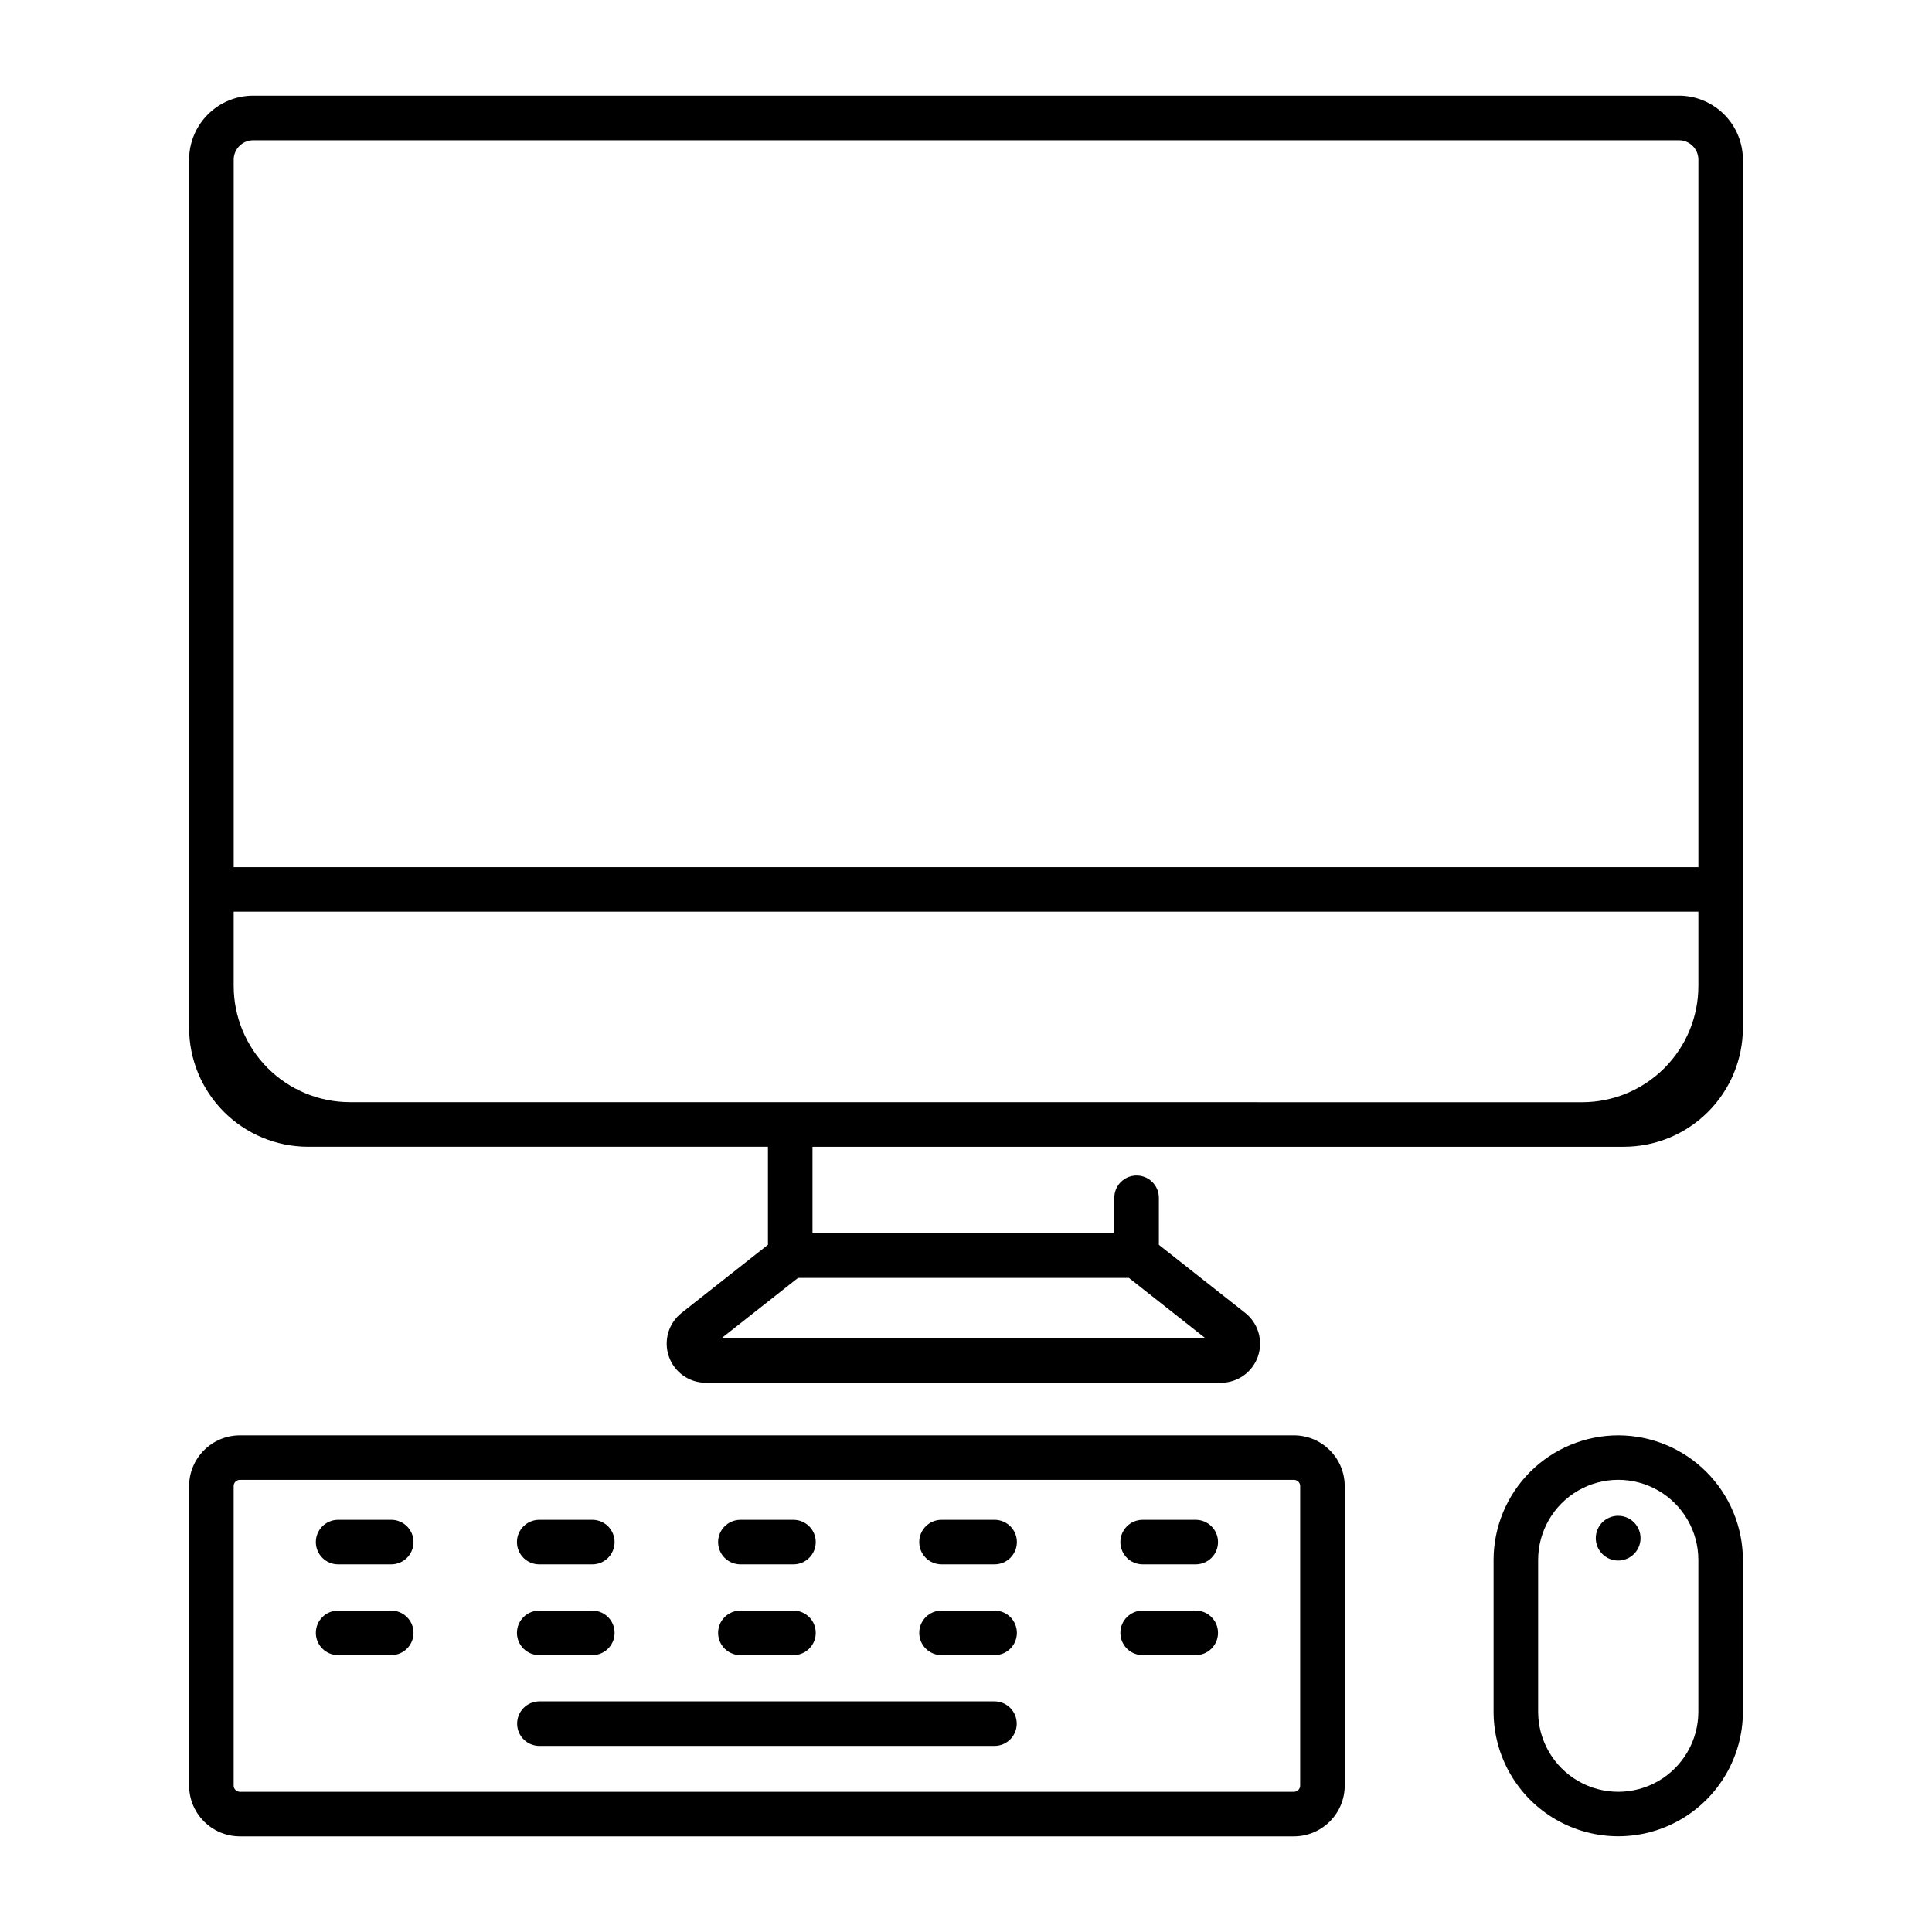
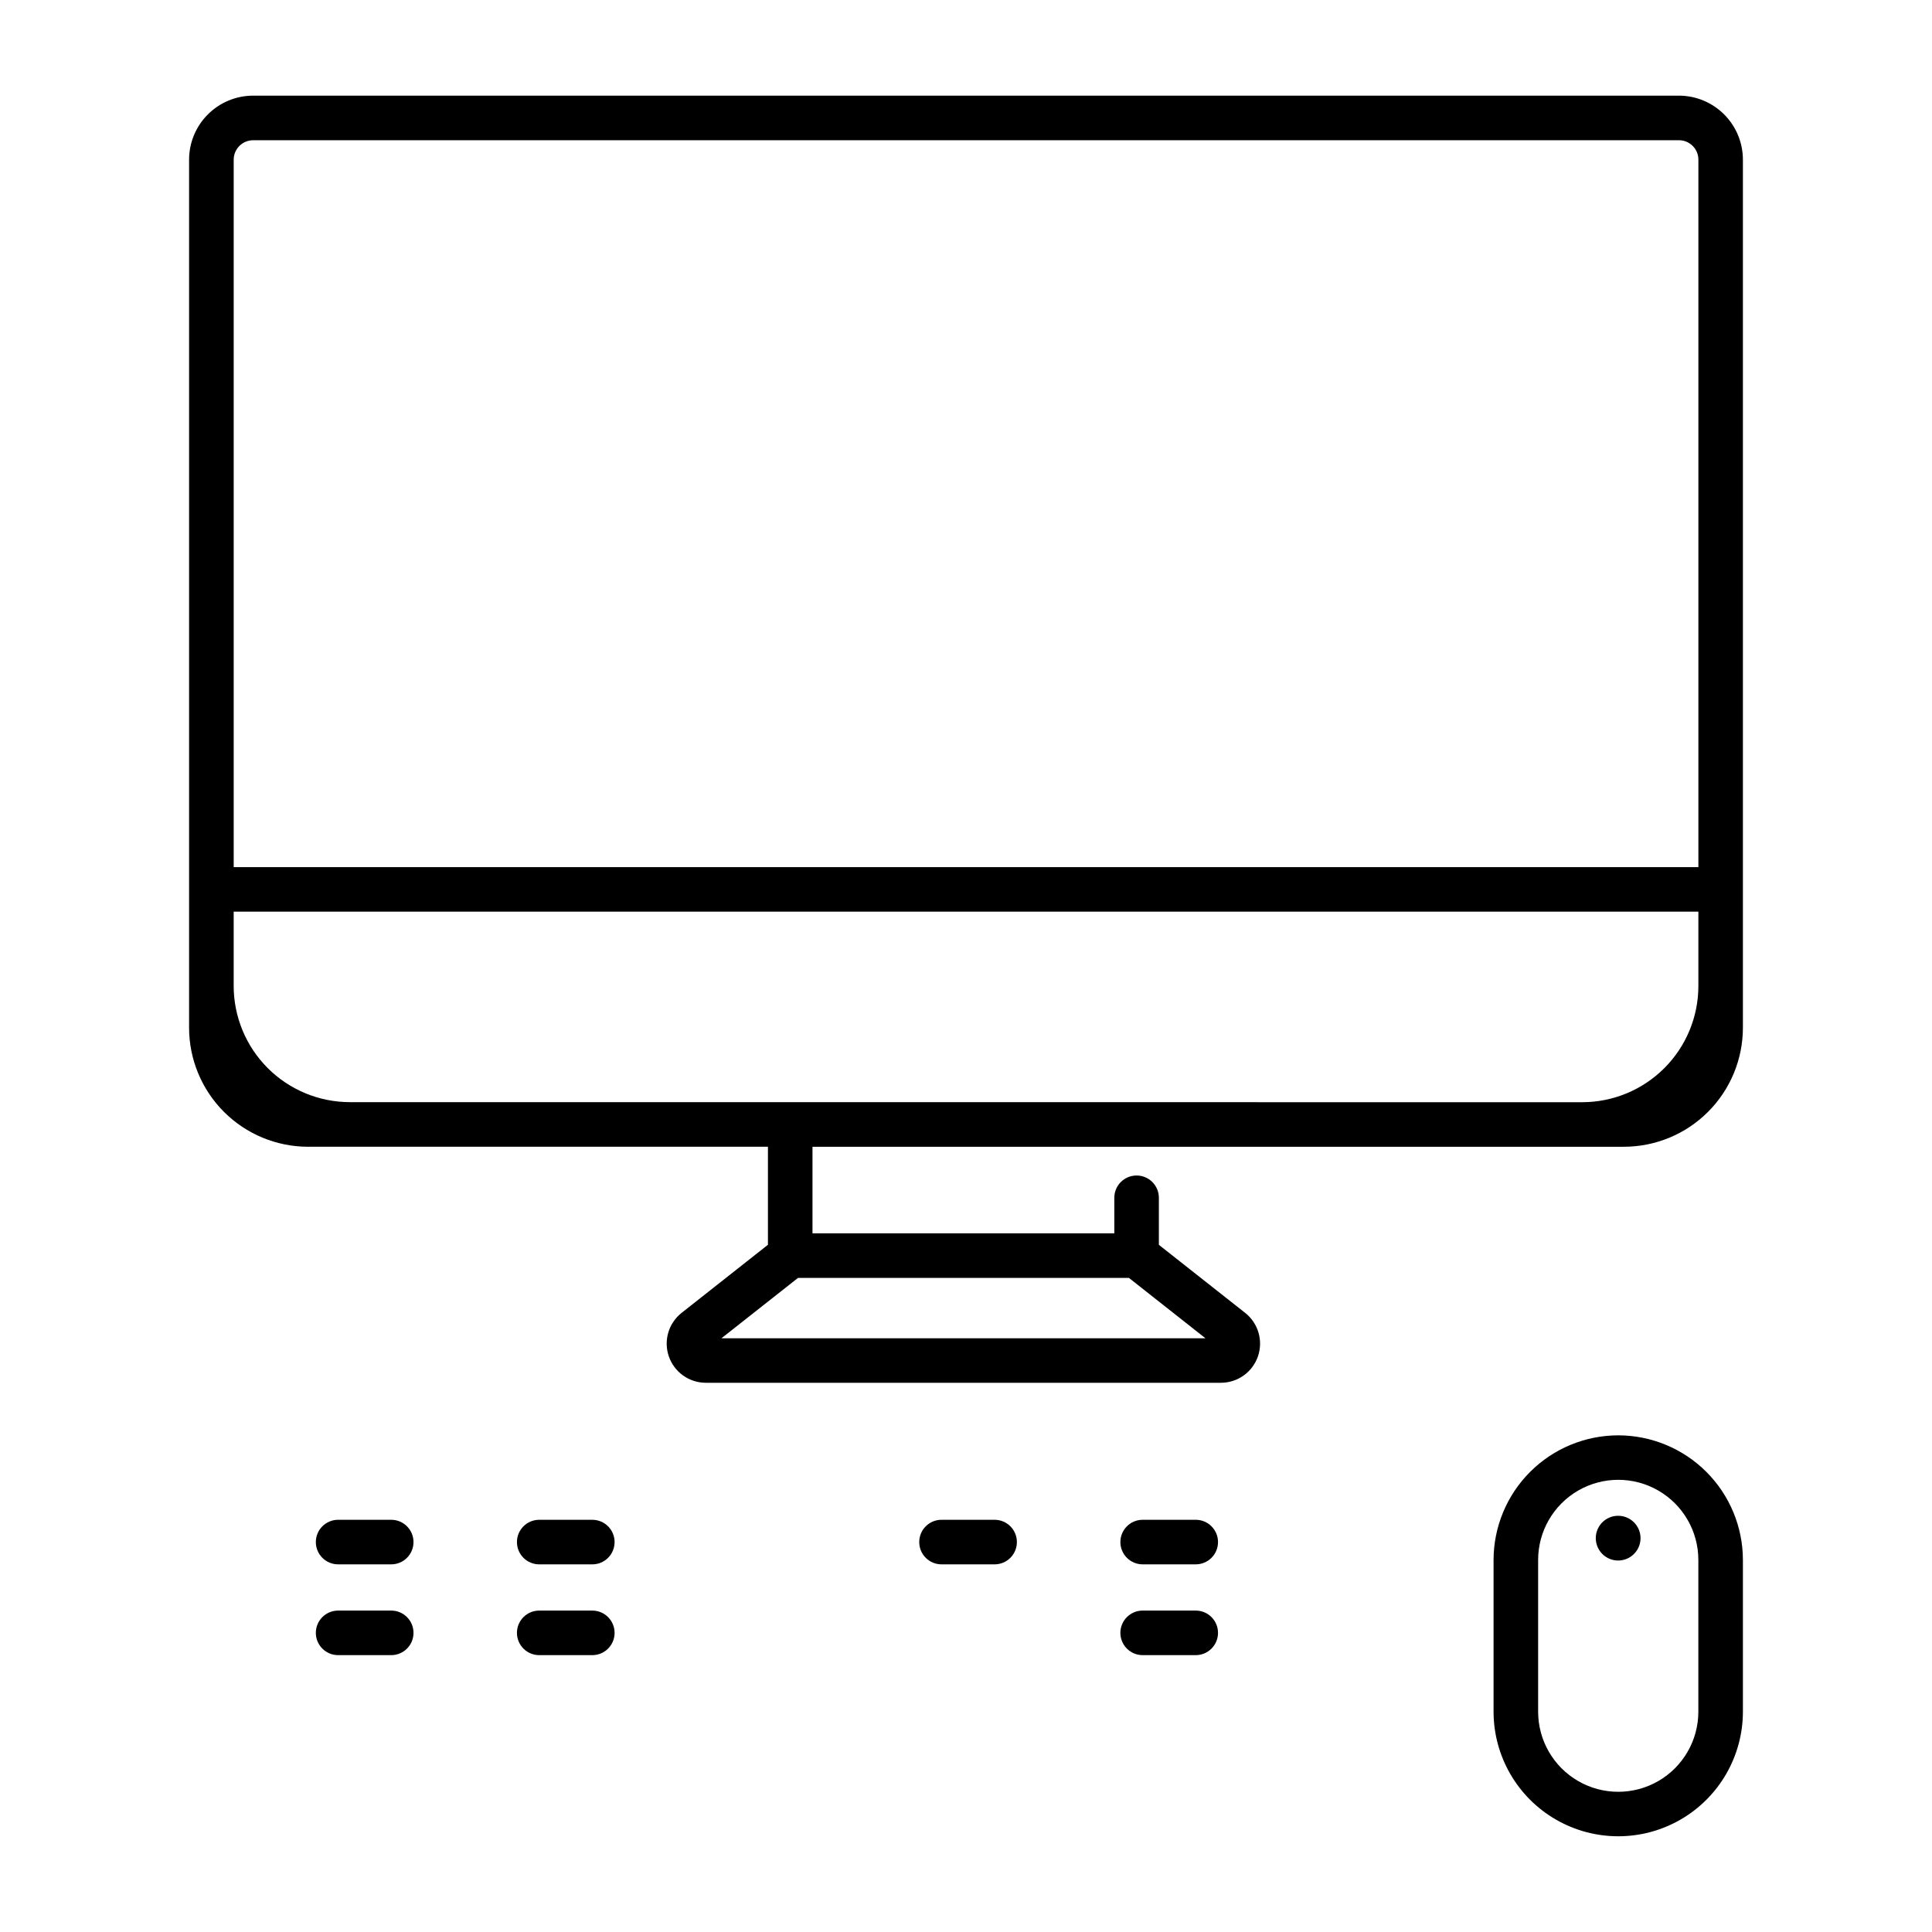
<svg xmlns="http://www.w3.org/2000/svg" fill="#000000" width="800px" height="800px" version="1.1" viewBox="144 144 512 512">
  <g>
    <path d="m588.93 169.35h-377.86c-4.496 0.004-8.809 1.793-11.988 4.973-3.18 3.18-4.969 7.492-4.973 11.988v230.06c0.008 8.359 3.332 16.375 9.242 22.285 5.91 5.91 13.922 9.234 22.281 9.246h121.88v25.977l-22.875 18.039v0.004c-3.473 2.734-4.832 7.375-3.383 11.551 1.449 4.18 5.387 6.981 9.809 6.977h136.5c4.418-0.004 8.348-2.805 9.797-6.977 1.445-4.172 0.094-8.805-3.371-11.543l-22.875-18.039v-12.465c0-3.262-2.644-5.906-5.906-5.906-3.262 0-5.902 2.644-5.902 5.906v9.422h-79.988v-22.945h215.04c8.359-0.008 16.375-3.332 22.285-9.246 5.914-5.91 9.238-13.926 9.246-22.285v-230.05c0-4.5-1.789-8.816-4.969-12-3.184-3.184-7.5-4.973-12-4.977zm-145.75 313.31 20.281 15.996h-128.27l20.289-15.996zm-232.1-301.5h377.86c2.848 0.004 5.152 2.309 5.152 5.152v187.48h-388.16v-187.46c-0.004-1.367 0.539-2.684 1.504-3.652 0.969-0.969 2.277-1.516 3.648-1.516zm25.629 254.92c-8.16-0.008-15.984-3.254-21.754-9.023-5.769-5.769-9.016-13.59-9.027-21.75v-19.707h388.16v19.723c-0.008 8.16-3.254 15.98-9.027 21.75-5.769 5.769-13.59 9.016-21.75 9.023z" />
-     <path d="m486.91 524.38h-279.34c-7.426 0.012-13.445 6.031-13.457 13.457v79.359c0.012 7.43 6.031 13.445 13.457 13.457h279.34c7.43-0.008 13.449-6.027 13.457-13.457v-79.375c-0.02-7.422-6.035-13.43-13.457-13.441zm1.648 92.816c-0.004 0.91-0.738 1.648-1.648 1.648h-279.34c-0.91 0-1.648-0.738-1.648-1.648v-79.375c0-0.91 0.738-1.648 1.648-1.648h279.34c0.91 0 1.648 0.738 1.648 1.648z" />
    <path d="m572.85 524.38c-8.758 0.008-17.16 3.488-23.352 9.684-6.195 6.195-9.68 14.594-9.688 23.352v40.176c0 11.805 6.297 22.711 16.52 28.613 10.223 5.902 22.816 5.902 33.039 0 10.223-5.902 16.52-16.809 16.52-28.613v-40.191c-0.012-8.758-3.496-17.152-9.691-23.34-6.191-6.191-14.59-9.672-23.348-9.68zm21.23 73.234c0 7.586-4.047 14.594-10.613 18.387-6.57 3.793-14.664 3.793-21.23 0-6.57-3.793-10.617-10.801-10.617-18.387v-40.215c0-7.582 4.047-14.594 10.617-18.387 6.566-3.793 14.66-3.793 21.23 0 6.566 3.793 10.613 10.805 10.613 18.387z" />
    <path d="m572.85 545.7c-2.398-0.012-4.566 1.426-5.492 3.641-0.926 2.215-0.426 4.769 1.27 6.469 1.695 1.699 4.246 2.211 6.461 1.297 2.219-0.918 3.668-3.082 3.668-5.481 0-3.266-2.641-5.914-5.906-5.926z" />
-     <path d="m407.54 594.88h-120.59c-3.262 0-5.906 2.644-5.906 5.902 0 3.262 2.644 5.906 5.906 5.906h120.59c3.262 0 5.906-2.644 5.906-5.906 0-3.258-2.644-5.902-5.906-5.902z" />
    <path d="m247.68 546.76h-14.074c-3.262 0-5.906 2.641-5.906 5.902 0 3.262 2.644 5.906 5.906 5.906h14.074c3.262 0 5.902-2.644 5.902-5.906 0-3.262-2.641-5.902-5.902-5.902z" />
-     <path d="m340.21 558.57h14.066c3.262 0 5.906-2.644 5.906-5.906 0-3.262-2.644-5.902-5.906-5.902h-14.066c-3.262 0-5.906 2.641-5.906 5.902 0 3.262 2.644 5.906 5.906 5.906z" />
    <path d="m407.58 546.76h-14.07c-3.262 0-5.902 2.641-5.902 5.902 0 3.262 2.641 5.906 5.902 5.906h14.07c3.262 0 5.906-2.644 5.906-5.906 0-3.262-2.644-5.902-5.906-5.902z" />
    <path d="m286.9 558.57h14.07c3.262 0 5.902-2.644 5.902-5.906 0-3.262-2.641-5.902-5.902-5.902h-14.07c-3.262 0-5.906 2.641-5.906 5.902 0 3.262 2.644 5.906 5.906 5.906z" />
    <path d="m460.88 546.76h-14.066c-3.258 0-5.902 2.641-5.902 5.902 0 3.262 2.644 5.906 5.902 5.906h14.066c3.262 0 5.906-2.644 5.906-5.906 0-3.262-2.644-5.902-5.906-5.902z" />
    <path d="m247.68 570.82h-14.074c-3.262 0-5.906 2.644-5.906 5.906 0 3.258 2.644 5.902 5.906 5.902h14.074c3.262 0 5.902-2.644 5.902-5.902 0-3.262-2.641-5.906-5.902-5.906z" />
-     <path d="m340.21 582.63h14.066c3.262 0 5.906-2.644 5.906-5.902 0-3.262-2.644-5.906-5.906-5.906h-14.066c-3.262 0-5.906 2.644-5.906 5.906 0 3.258 2.644 5.902 5.906 5.902z" />
-     <path d="m407.58 570.82h-14.07c-3.262 0-5.902 2.644-5.902 5.906 0 3.258 2.641 5.902 5.902 5.902h14.07c3.262 0 5.906-2.644 5.906-5.902 0-3.262-2.644-5.906-5.906-5.906z" />
    <path d="m286.9 582.63h14.07c3.262 0 5.902-2.644 5.902-5.902 0-3.262-2.641-5.906-5.902-5.906h-14.07c-3.262 0-5.906 2.644-5.906 5.906 0 3.258 2.644 5.902 5.906 5.902z" />
    <path d="m460.88 570.82h-14.066c-3.258 0-5.902 2.644-5.902 5.906 0 3.258 2.644 5.902 5.902 5.902h14.066c3.262 0 5.906-2.644 5.906-5.902 0-3.262-2.644-5.906-5.906-5.906z" />
  </g>
</svg>